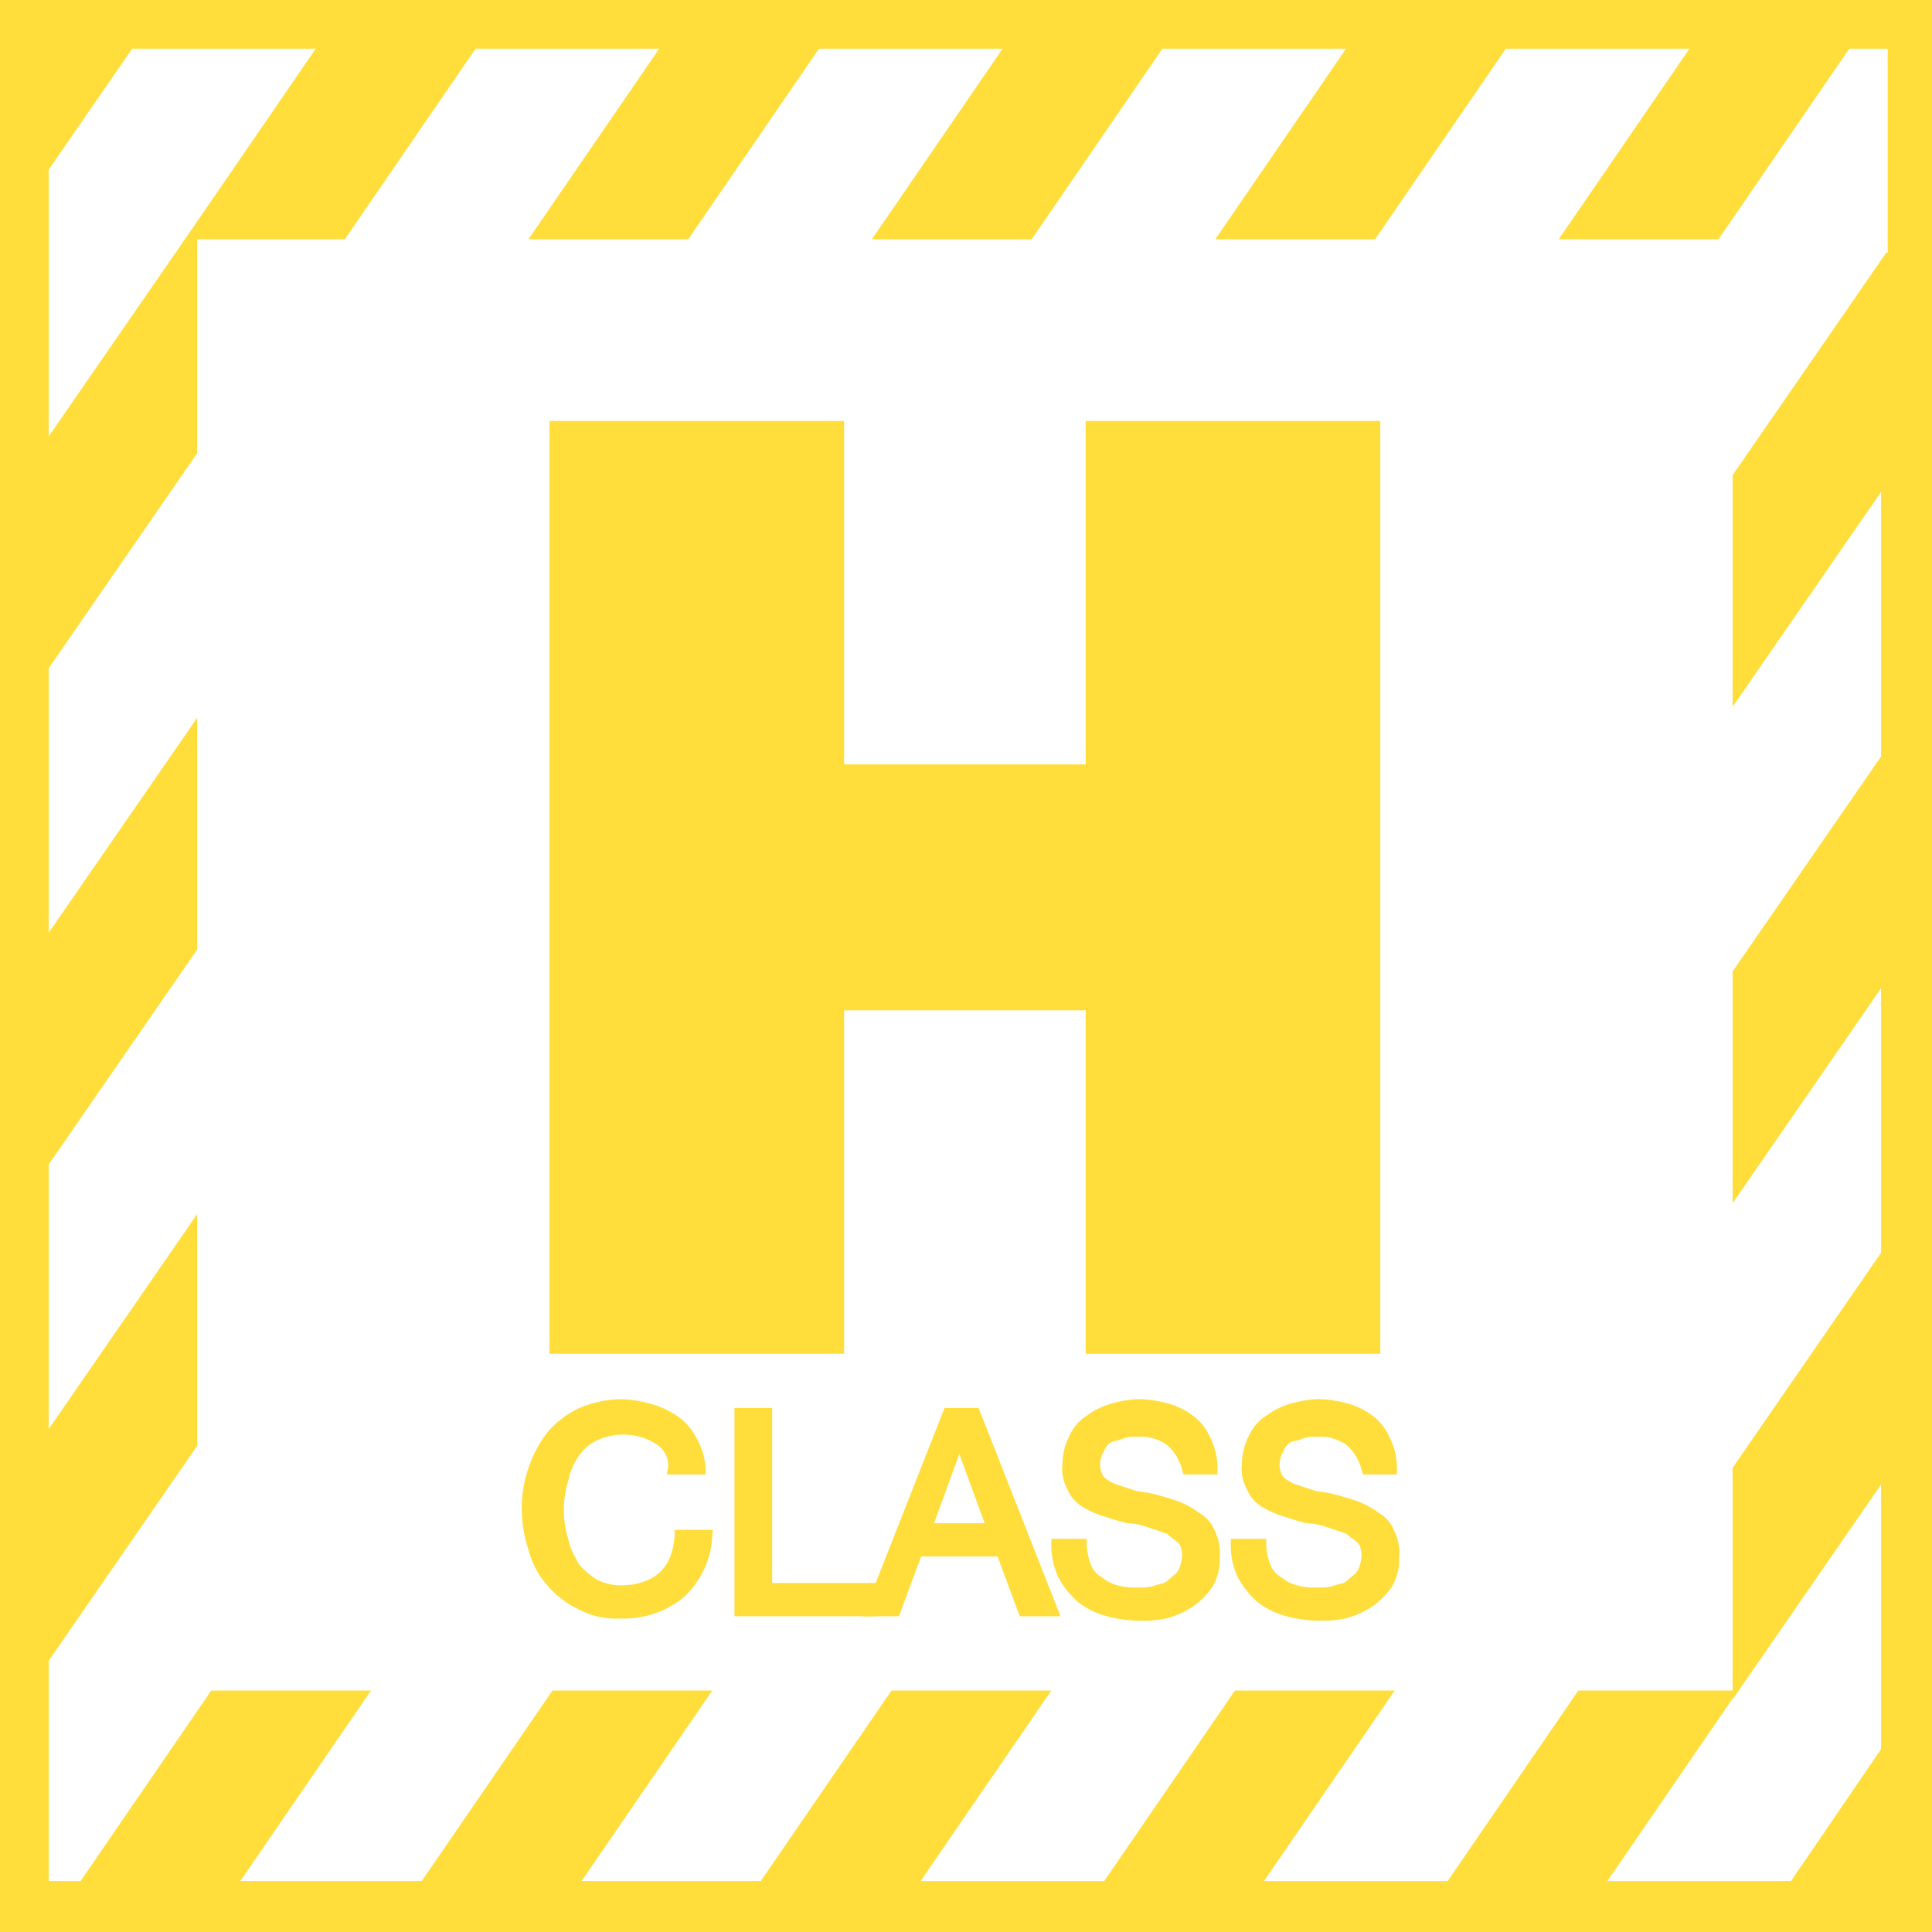
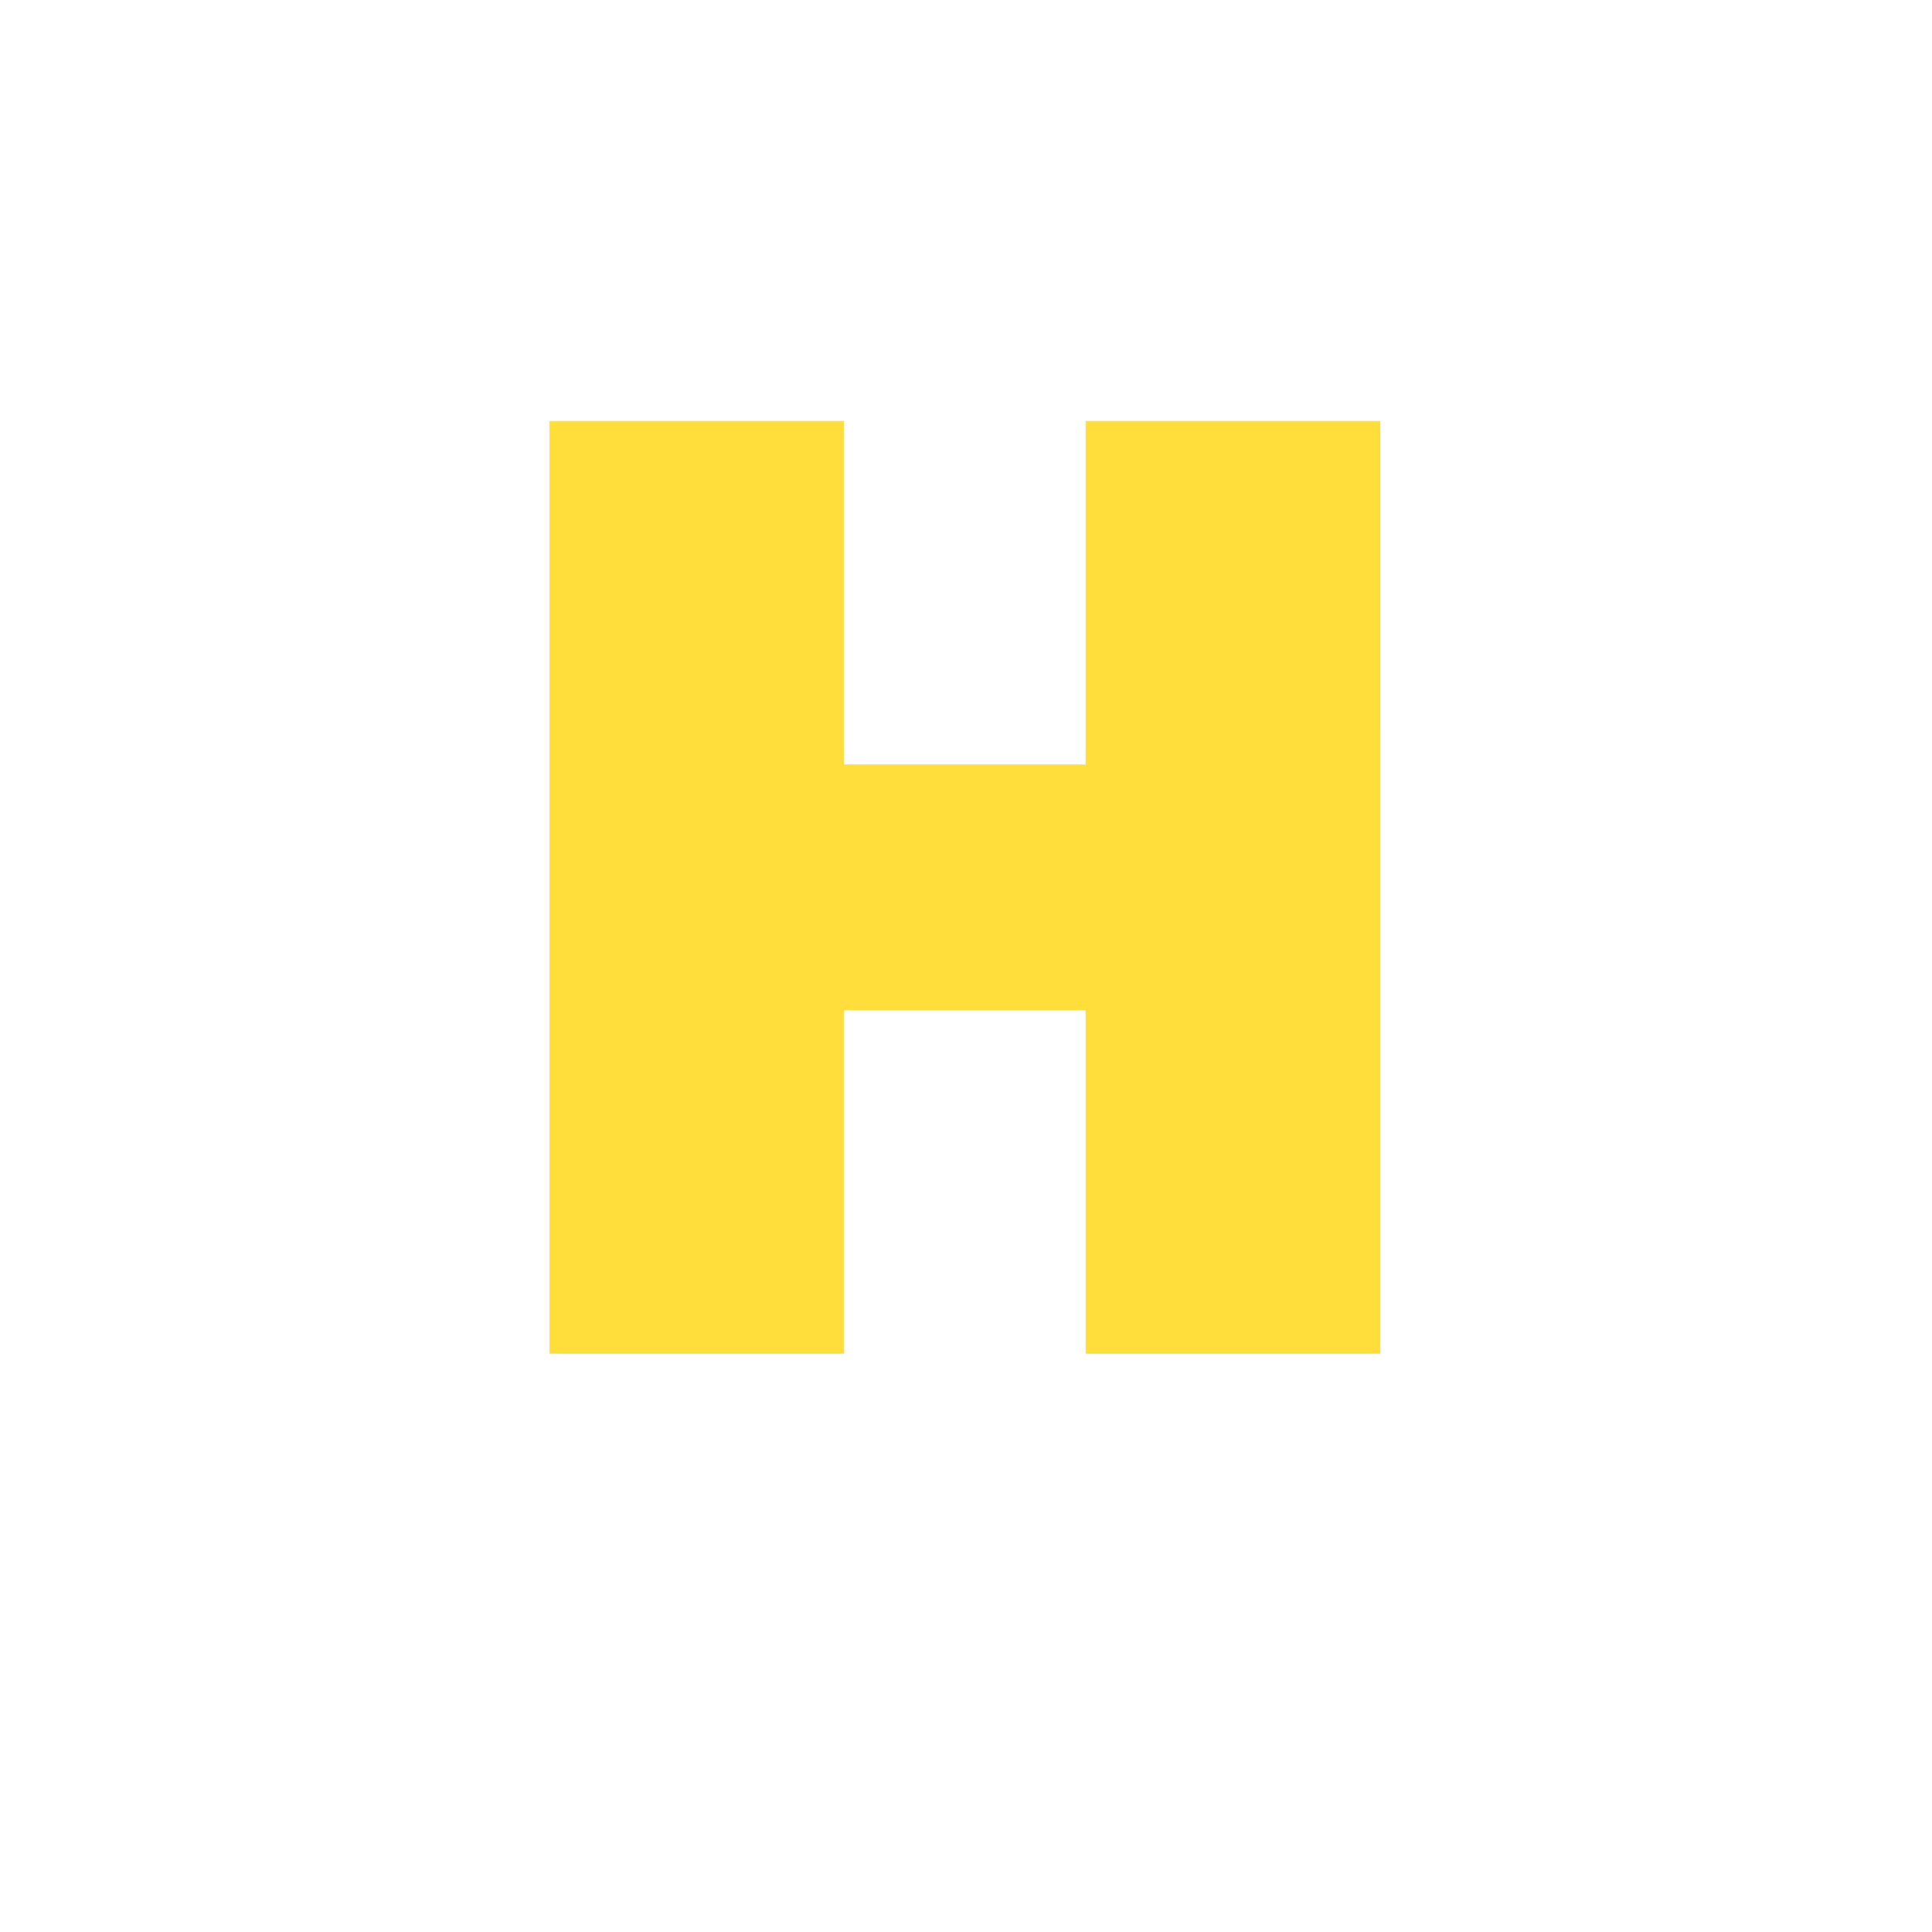
<svg xmlns="http://www.w3.org/2000/svg" width="246" height="246" viewBox="0 0 246 246">
  <defs>
    <clipPath id="a">
-       <rect width="246" height="246" fill="none" />
-     </clipPath>
+       </clipPath>
  </defs>
  <path d="M150.285,152.856H112.765V109.129H82.015v43.727H44.494V34.089H82.015V77.816h30.75V34.089h37.519Z" transform="translate(25.469 19.513)" fill="#ffde3b" />
  <g clip-path="url(#a)">
-     <path d="M54.8,141.227A10.271,10.271,0,0,1,49.364,140a12.054,12.054,0,0,1-3.8-2.925,10.824,10.824,0,0,1-2.429-4.511,16.72,16.72,0,0,1-.882-5.3,15.264,15.264,0,0,1,.9-5.338,15.575,15.575,0,0,1,2.348-4.395,12.337,12.337,0,0,1,3.969-3.052A14.122,14.122,0,0,1,54.8,113.3a15,15,0,0,1,3.837.585,11.151,11.151,0,0,1,3.326,1.51,7.34,7.34,0,0,1,2.5,2.81,8.618,8.618,0,0,1,1.2,3.983v.7H60.714l.17-.843a3.183,3.183,0,0,0-1.4-2.944,7.693,7.693,0,0,0-4.118-1.291,8.29,8.29,0,0,0-3.634.772,5.938,5.938,0,0,0-2.267,2.017,8.684,8.684,0,0,0-1.307,3.132,12.471,12.471,0,0,0-.008,7.307,8.783,8.783,0,0,0,1.009,2.568c.115.217.231.439.349.673a9.028,9.028,0,0,0,2.3,1.986,6.842,6.842,0,0,0,3.558.728,7.691,7.691,0,0,0,2.6-.528,5.207,5.207,0,0,0,3.222-3.222,9.188,9.188,0,0,0,.528-2.6v-.7h4.862l-.069.769a11.323,11.323,0,0,1-3.629,7.805,12.013,12.013,0,0,1-8.076,2.709" transform="translate(24.186 64.854)" fill="#ffde3b" />
    <path d="M77.53,140.534H59.475V114.017h4.8V136.3H77.53Z" transform="translate(34.045 65.265)" fill="#ffde3b" />
    <path d="M96.274,141.51a17.131,17.131,0,0,1-4.12-.585,10.261,10.261,0,0,1-3.639-1.813,11.733,11.733,0,0,1-2.464-3.069,9.728,9.728,0,0,1-.921-4.266v-.7h4.514v.7a7.738,7.738,0,0,0,.527,2.6,3.09,3.09,0,0,0,1.415,1.61,5.317,5.317,0,0,0,2.088,1.047,8.208,8.208,0,0,0,2.6.245,5.606,5.606,0,0,0,2.035-.245c.241-.082.461-.142.665-.195a1.947,1.947,0,0,0,1.033-.483,8.5,8.5,0,0,1,.638-.563,2.352,2.352,0,0,0,.64-.664,4.589,4.589,0,0,0,.491-1.94,2.913,2.913,0,0,0-.36-1.48,7.086,7.086,0,0,0-.769-.638,8.827,8.827,0,0,1-.8-.649l-2.385-.8a9.183,9.183,0,0,0-2.6-.528l-.171-.022c-1.157-.288-2.028-.58-2.873-.86A10.688,10.688,0,0,1,89.111,127a4.588,4.588,0,0,1-1.939-2.25,5.383,5.383,0,0,1-.631-3.134,8.232,8.232,0,0,1,.92-3.7,5.9,5.9,0,0,1,2.214-2.528,9.475,9.475,0,0,1,3.041-1.508,14.792,14.792,0,0,1,3.557-.585,14.943,14.943,0,0,1,3.838.585,9.407,9.407,0,0,1,3.038,1.506,6.854,6.854,0,0,1,2.219,2.811,8.483,8.483,0,0,1,.92,3.985v.7h-4.316l-.16-.483a6.213,6.213,0,0,0-2.011-3.326,6.052,6.052,0,0,0-3.808-.987,4.425,4.425,0,0,0-1.659.208,4.447,4.447,0,0,1-1.038.322,2.812,2.812,0,0,0-.508.14l-.148.1a2.275,2.275,0,0,0-.811,1.094,3.411,3.411,0,0,0-.491,1.659,3.24,3.24,0,0,0,.436,1.554,5.419,5.419,0,0,0,1.431.92l2.447.808a7.7,7.7,0,0,0,1.286.253,8.819,8.819,0,0,1,1.535.311c1.1.272,1.972.563,2.815.844A11.987,11.987,0,0,1,104,127.8a4.6,4.6,0,0,1,1.945,2.253,6.3,6.3,0,0,1,.629,3.415,6.727,6.727,0,0,1-.964,3.777,9.274,9.274,0,0,1-2.451,2.451,11.154,11.154,0,0,1-3.324,1.508,14.343,14.343,0,0,1-3.557.3" transform="translate(48.73 64.854)" fill="#ffde3b" />
    <path d="M110.807,141.51a17.131,17.131,0,0,1-4.12-.585,10.261,10.261,0,0,1-3.639-1.813,11.745,11.745,0,0,1-2.464-3.069,9.728,9.728,0,0,1-.921-4.266v-.7h4.514v.7a7.738,7.738,0,0,0,.527,2.6,3.084,3.084,0,0,0,1.415,1.61,5.317,5.317,0,0,0,2.088,1.047,8.208,8.208,0,0,0,2.6.245,5.6,5.6,0,0,0,2.035-.245c.241-.082.461-.142.665-.195a1.958,1.958,0,0,0,1.033-.481c.217-.219.434-.4.637-.564a2.318,2.318,0,0,0,.642-.664,4.589,4.589,0,0,0,.491-1.94,2.913,2.913,0,0,0-.36-1.48,7.086,7.086,0,0,0-.769-.638,8.827,8.827,0,0,1-.8-.649l-2.385-.8a9.183,9.183,0,0,0-2.6-.528l-.171-.022c-1.154-.288-2.028-.579-2.873-.86A10.639,10.639,0,0,1,103.644,127a4.581,4.581,0,0,1-1.939-2.25,5.372,5.372,0,0,1-.632-3.134,8.244,8.244,0,0,1,.921-3.7,5.9,5.9,0,0,1,2.214-2.528,9.475,9.475,0,0,1,3.041-1.508,14.792,14.792,0,0,1,3.557-.585,14.943,14.943,0,0,1,3.838.585,9.407,9.407,0,0,1,3.038,1.506A6.861,6.861,0,0,1,119.9,118.2a8.483,8.483,0,0,1,.92,3.985v.7h-4.316l-.16-.483a6.213,6.213,0,0,0-2.011-3.326,6.052,6.052,0,0,0-3.808-.987,4.425,4.425,0,0,0-1.659.208,4.447,4.447,0,0,1-1.038.322,2.812,2.812,0,0,0-.508.14l-.148.1a2.275,2.275,0,0,0-.811,1.094,3.411,3.411,0,0,0-.492,1.659,3.24,3.24,0,0,0,.437,1.554,5.419,5.419,0,0,0,1.431.92l2.447.808a7.7,7.7,0,0,0,1.286.253,8.82,8.82,0,0,1,1.535.311c1.1.272,1.972.563,2.815.844a11.927,11.927,0,0,1,2.712,1.494,4.584,4.584,0,0,1,1.942,2.25,6.3,6.3,0,0,1,.629,3.415,6.727,6.727,0,0,1-.964,3.777,9.321,9.321,0,0,1-2.451,2.451,11.154,11.154,0,0,1-3.324,1.508,14.343,14.343,0,0,1-3.557.3" transform="translate(57.049 64.854)" fill="#ffde3b" />
    <path d="M0,246H246V0H0ZM6.206,21.6,16.82,6.206H40.2l-15.1,22V28.2L6.206,55.566ZM239.512,222.714l-11.464,16.8H204.669l15.943-23.237v.113l18.9-27.363Zm.846-190.553h-.176L220.612,60.5V90l18.9-27.365V96.323l-18.9,27.366V153.2l18.9-27.365v33.686l-18.9,27.365v28.37H200.966l-16.644,24.261h-23.38l16.644-24.261H157.239l-16.644,24.261h-23.38l16.646-24.261H113.511L96.867,239.512H74.051L90.7,215.251H70.348L53.7,239.512h-23.1l16.644-24.261H26.9L10.26,239.512H6.206V211.459l18.9-27.365V154.586l-18.9,27.365V148.266l18.9-27.365V91.394l-18.9,27.365V85.073l18.9-27.363V30.467h18.8L60.551,6.206h23.38L67.285,30.467H87.632L104.278,6.206h23.379L111.013,30.467H131.36L148.005,6.206h23.379L154.74,30.467h20.347L191.731,6.206h23.38L198.467,30.467h20.347L235.459,6.206h4.9Z" fill="#ffde3b" />
    <path d="M84.624,114.017H80.278L69.85,140.534h4.629l2.821-7.617h9.738l2.822,7.617h5.192Zm-5.678,14.669,3.222-8.809,3.223,8.809Z" transform="translate(39.983 65.265)" fill="#ffde3b" />
  </g>
</svg>